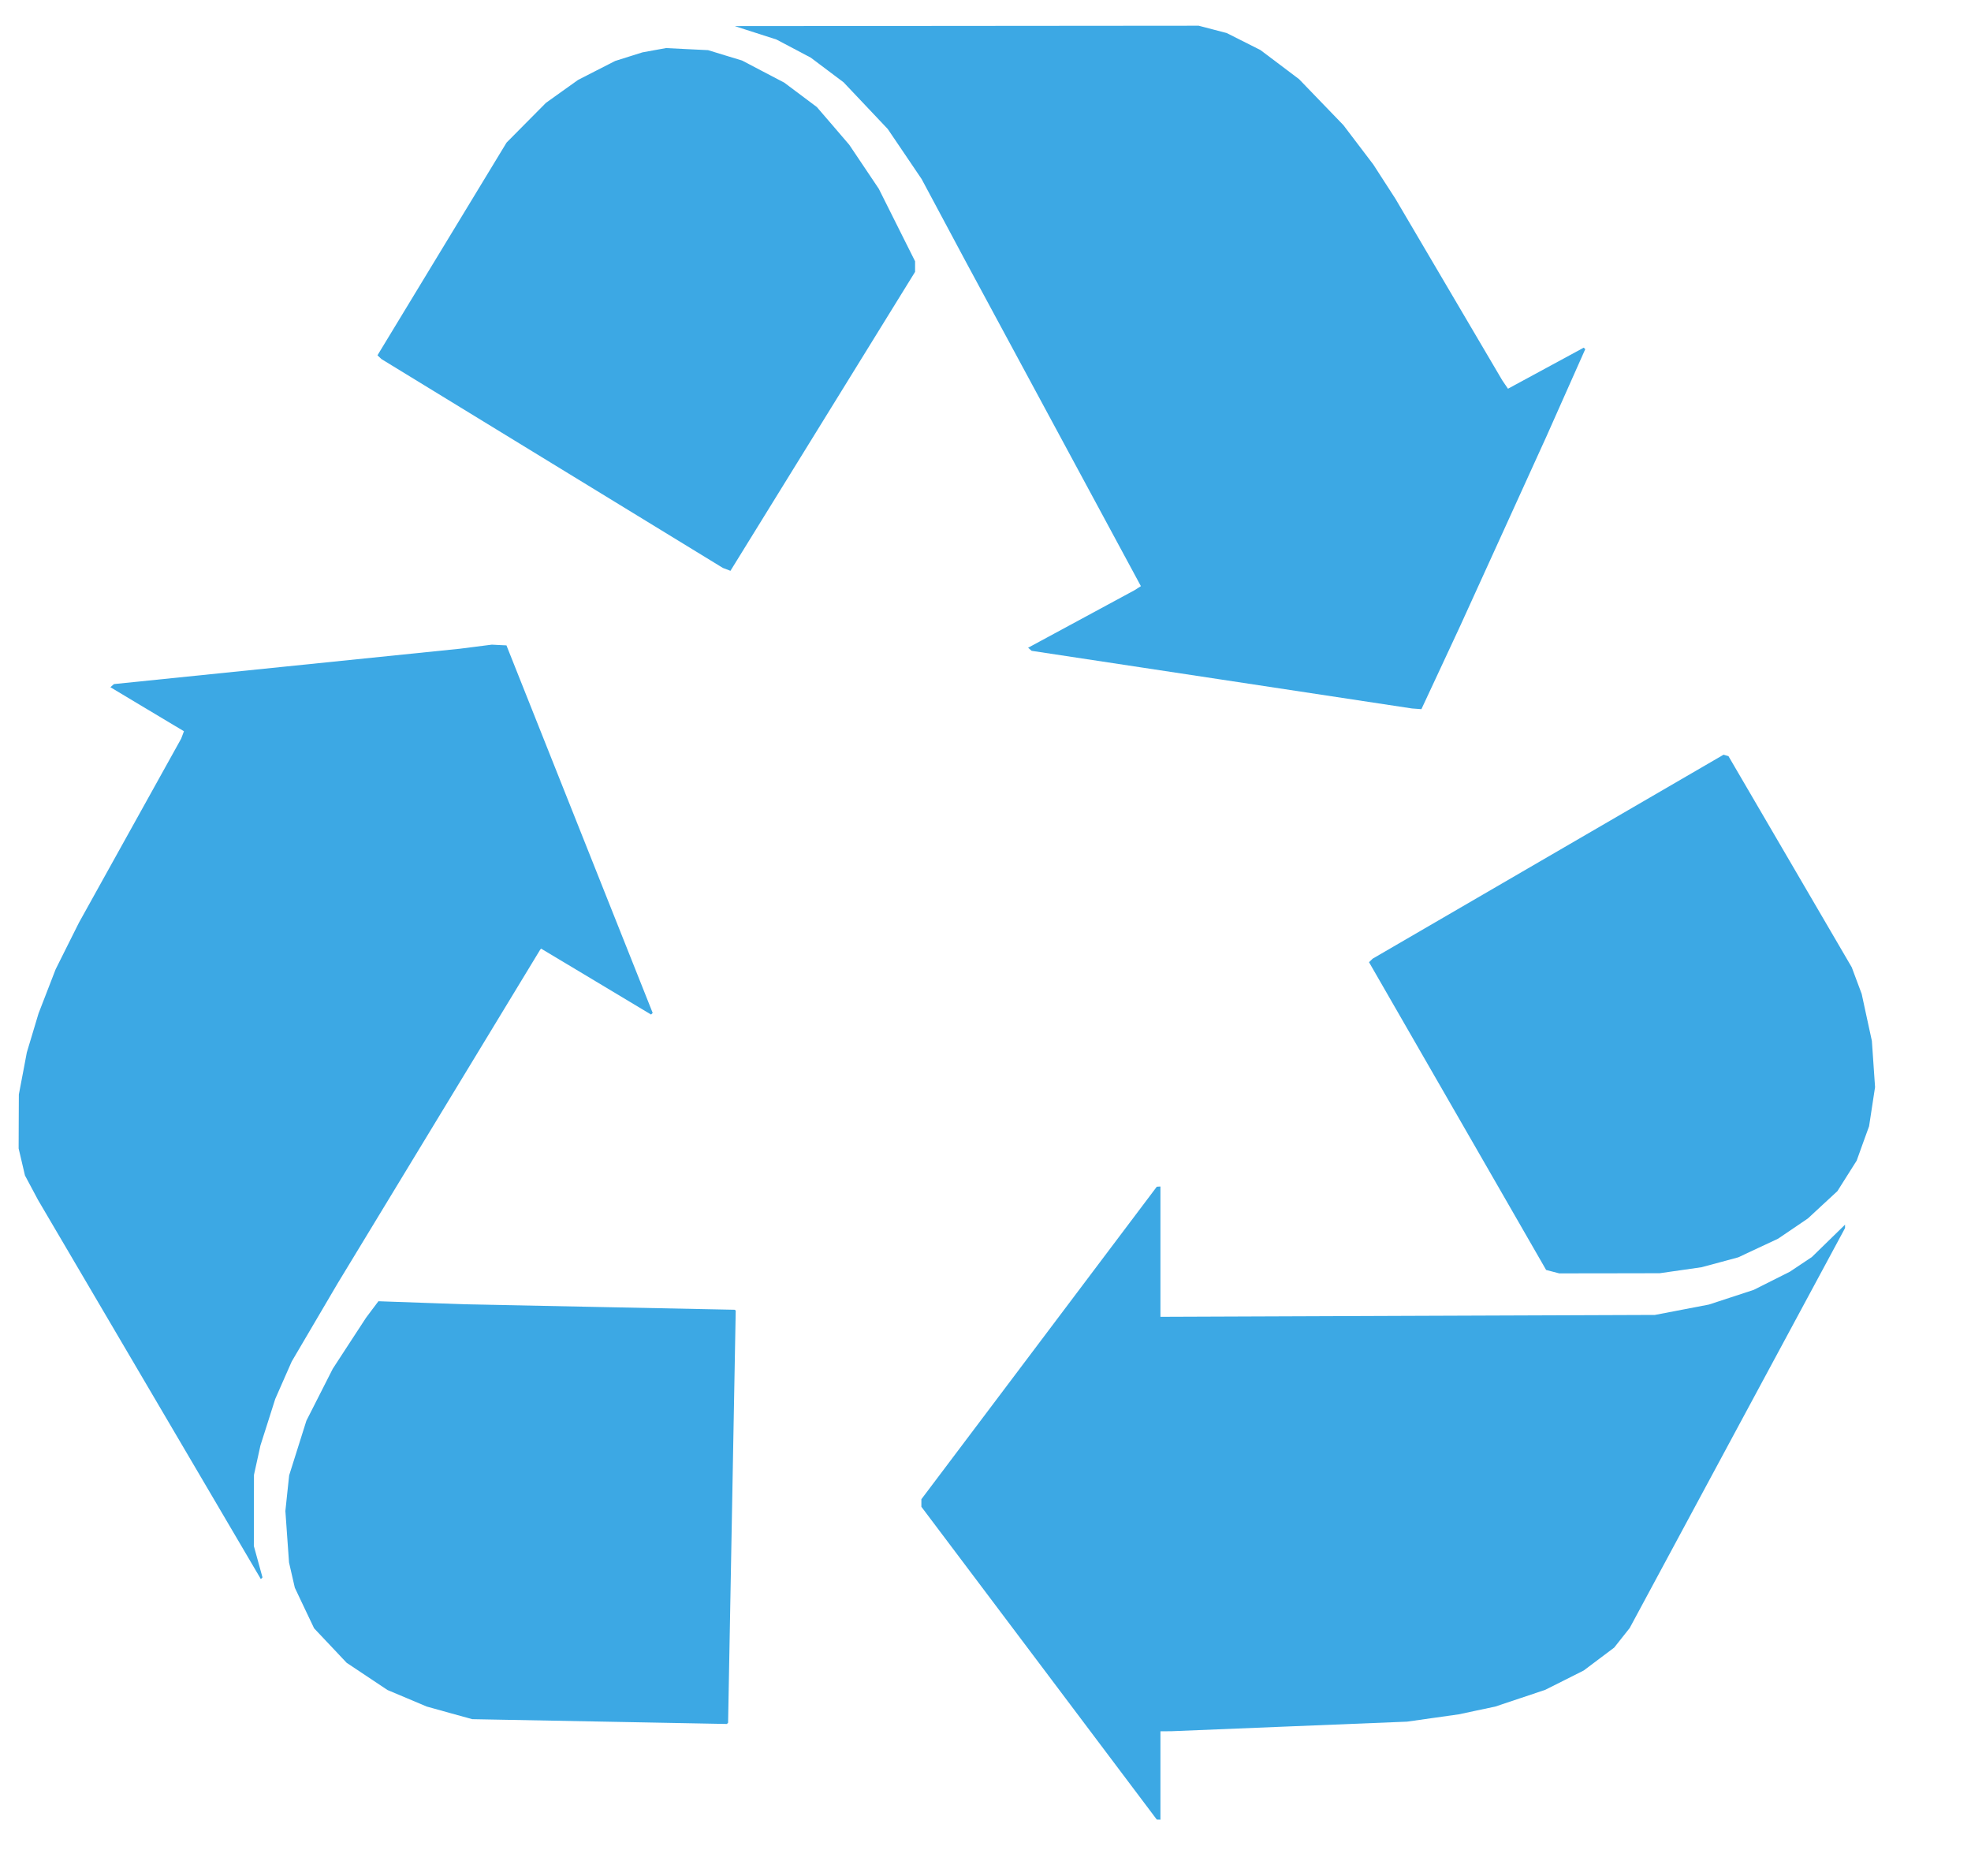
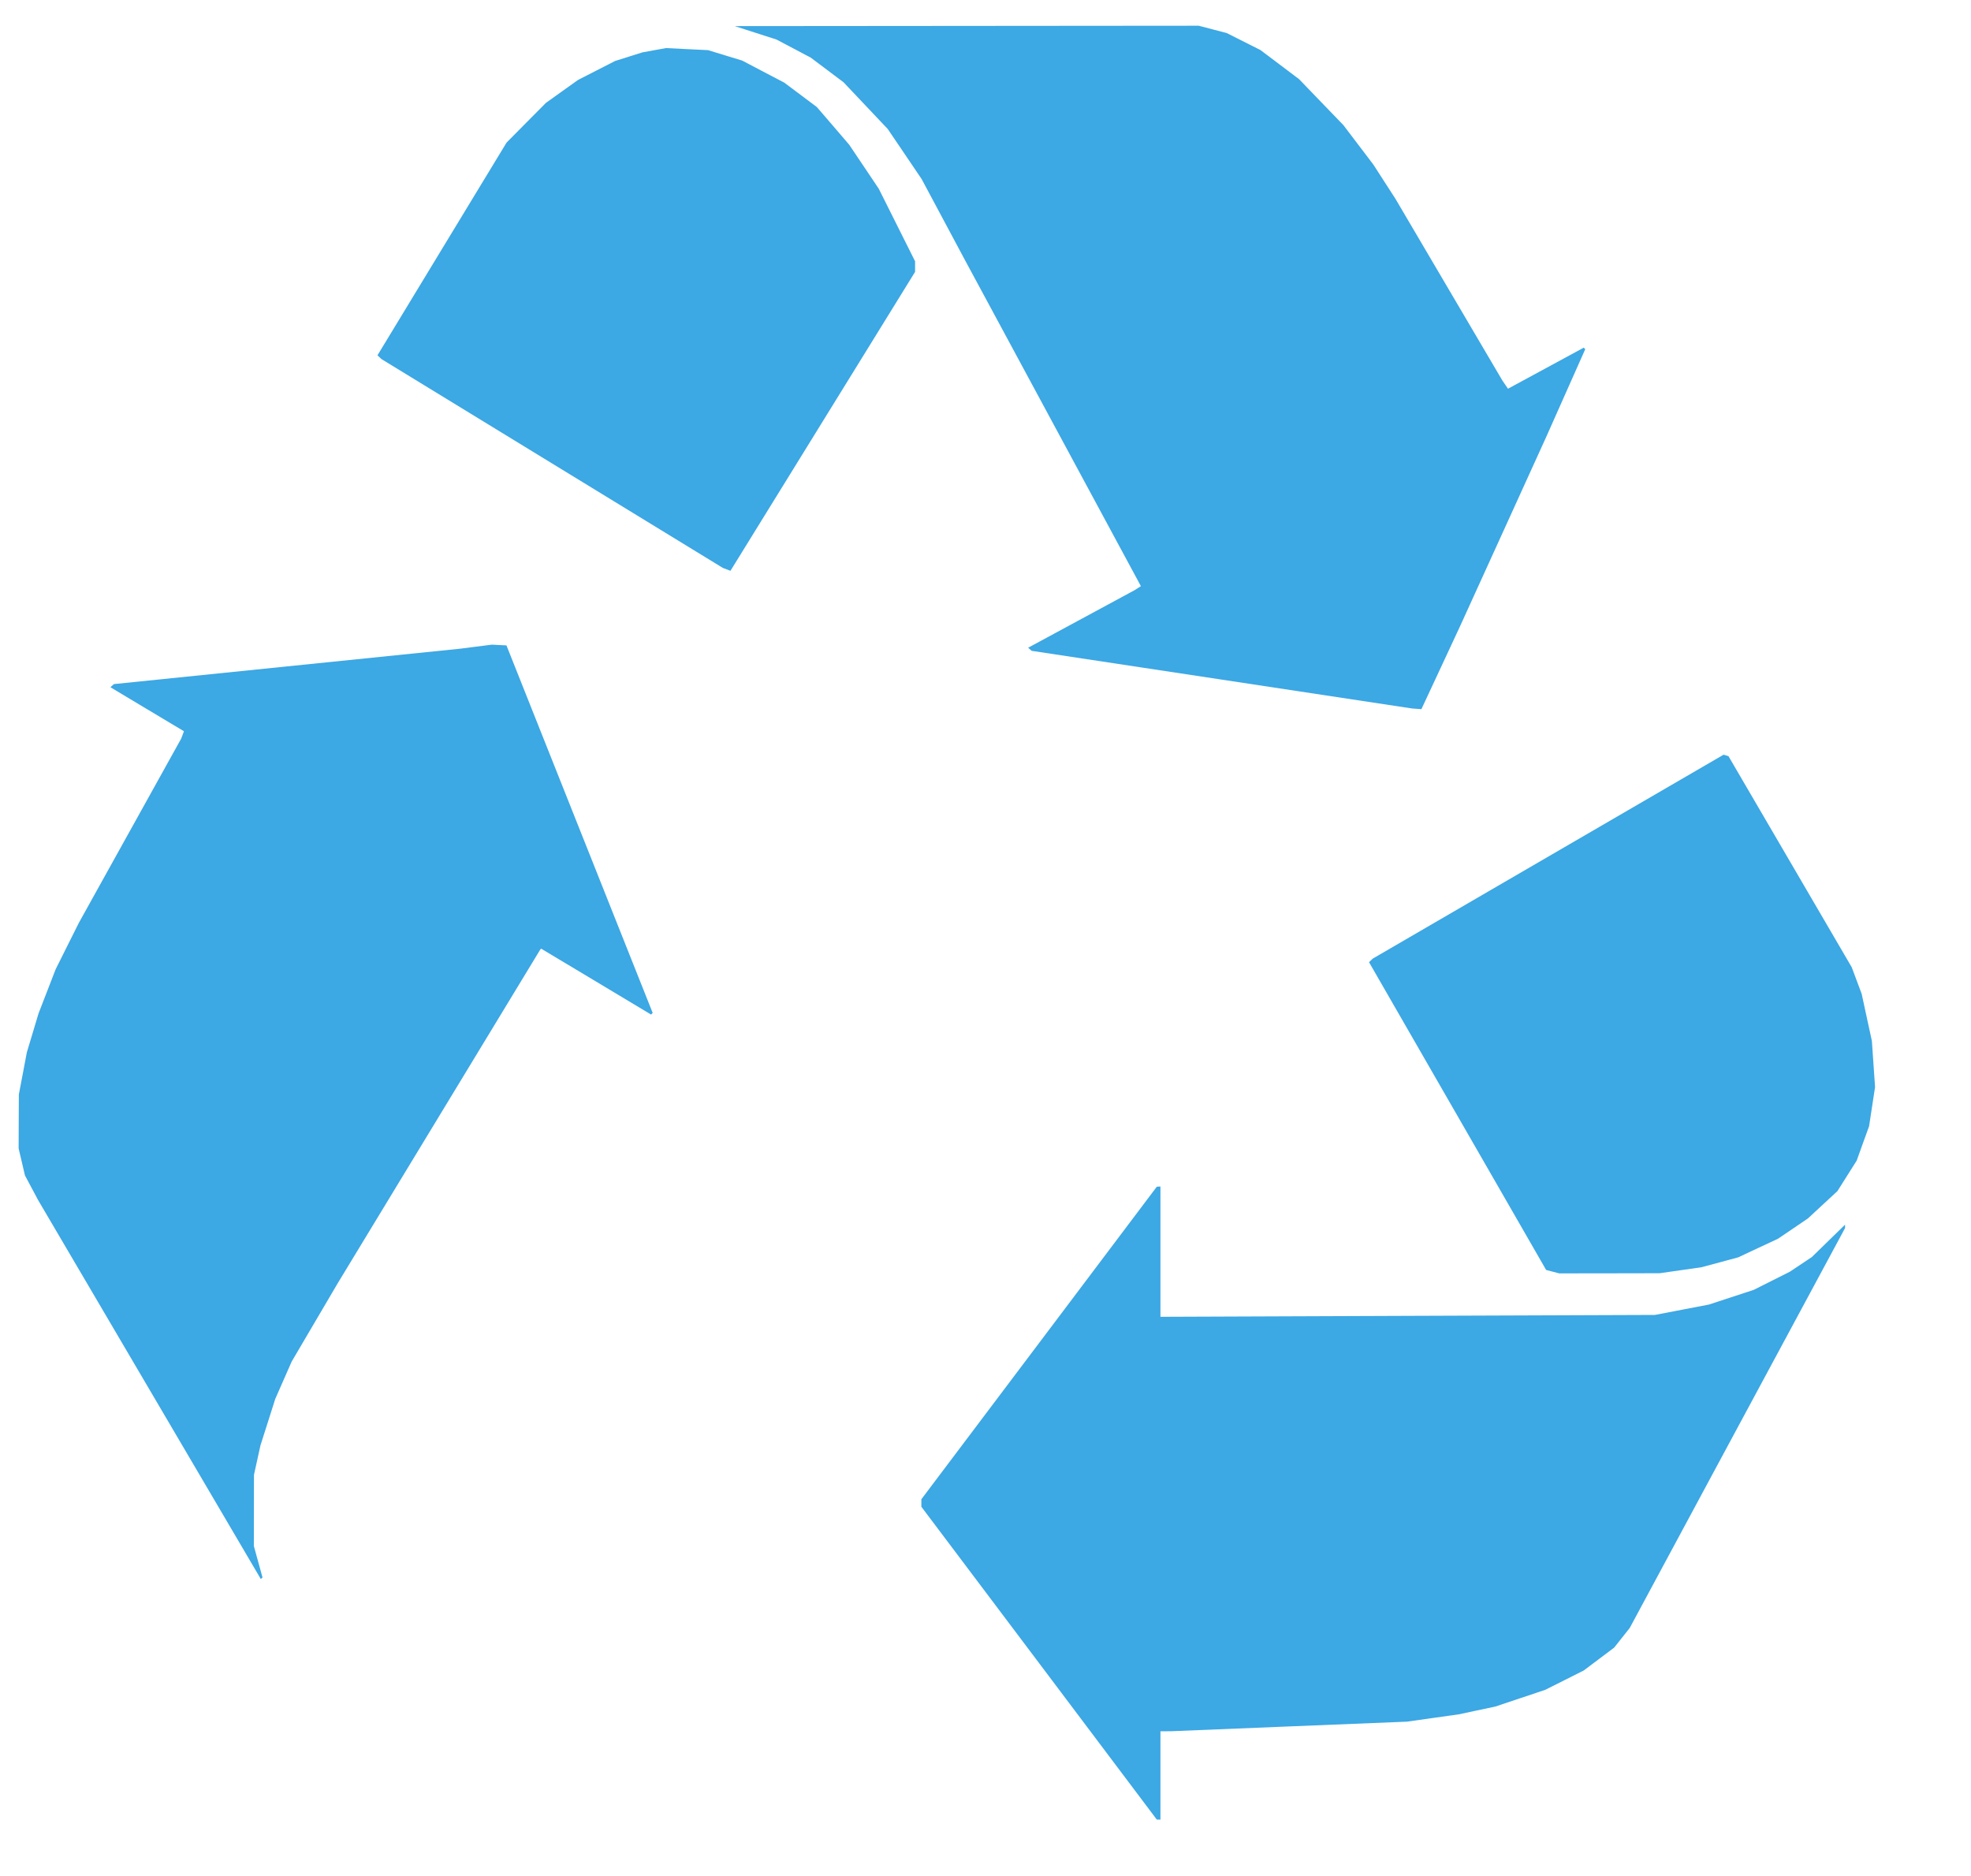
<svg xmlns="http://www.w3.org/2000/svg" width="62" height="59" viewBox="0 0 62 59" fill="none">
  <path d="M38.587 1.039L38.147 0.924L37.706 0.809L30.409 0.815L23.112 0.821L23.768 1.032L24.424 1.243L24.965 1.528L25.505 1.814L26.02 2.201L26.535 2.588L27.23 3.322L27.925 4.057L28.459 4.845L28.992 5.633L29.673 6.906L30.354 8.18L33.121 13.307L35.888 18.434L35.79 18.497L35.693 18.559L34.017 19.465L32.34 20.371L32.396 20.419L32.451 20.468L38.433 21.374L44.415 22.281L44.563 22.292L44.712 22.303L45.324 20.991L45.935 19.679L47.288 16.708L48.64 13.737L49.253 12.359L49.866 10.981L49.842 10.957L49.818 10.934L48.626 11.58L47.435 12.225L47.345 12.093L47.256 11.962L45.575 9.106L43.894 6.25L43.547 5.713L43.2 5.175L42.729 4.555L42.258 3.935L41.561 3.213L40.864 2.49L40.256 2.031L39.647 1.573L39.117 1.306L38.587 1.039Z" fill="#3CA8E4" />
  <path d="M23.344 1.904L22.808 1.741L22.273 1.577L21.612 1.545L20.951 1.512L20.58 1.579L20.209 1.647L19.779 1.782L19.351 1.917L18.767 2.215L18.183 2.514L17.678 2.874L17.173 3.235L16.553 3.86L15.934 4.485L13.904 7.829L11.874 11.174L11.936 11.233L11.998 11.292L17.369 14.577L22.739 17.861L22.858 17.906L22.977 17.952L25.881 13.251L28.785 8.55V8.383V8.217L28.214 7.077L27.644 5.938L27.179 5.245L26.714 4.553L26.205 3.959L25.695 3.367L25.183 2.983L24.67 2.599L24.007 2.252L23.344 1.904Z" fill="#3CA8E4" />
  <path d="M20.531 31.856L18.231 26.076L15.931 20.297L15.701 20.286L15.471 20.274L14.969 20.338L14.468 20.402L9.026 20.958L3.585 21.514L3.529 21.563L3.473 21.613L4.629 22.305L5.786 22.997L5.743 23.113L5.699 23.23L4.091 26.124L2.483 29.018L2.116 29.751L1.75 30.484L1.481 31.179L1.212 31.873L1.028 32.486L0.844 33.098L0.719 33.759L0.593 34.42L0.589 35.269L0.586 36.118L0.686 36.543L0.785 36.967L0.991 37.353L1.197 37.739L4.701 43.7L8.205 49.661L8.231 49.635L8.257 49.609L8.121 49.115L7.985 48.621L7.987 47.502L7.989 46.383L8.091 45.92L8.193 45.457L8.426 44.726L8.658 43.996L8.917 43.407L9.176 42.819L9.898 41.591L10.62 40.363L13.806 35.115L16.992 29.867L17.007 29.851L17.022 29.834L18.751 30.87L20.481 31.907L20.506 31.881L20.531 31.856Z" fill="#3CA8E4" />
  <path d="M58.249 30.421L56.31 27.101L54.371 23.781L54.294 23.758L54.217 23.735L48.698 26.942L43.18 30.149L43.122 30.205L43.064 30.26L44.706 33.112L46.348 35.964L47.492 37.952L48.635 39.939L48.84 39.993L49.046 40.047L50.628 40.045L52.21 40.042L52.866 39.948L53.522 39.854L54.1 39.699L54.677 39.543L55.305 39.249L55.933 38.955L56.402 38.637L56.87 38.319L57.334 37.889L57.798 37.46L58.101 36.98L58.404 36.501L58.598 35.96L58.794 35.42L58.888 34.804L58.982 34.189L58.932 33.462L58.882 32.736L58.721 31.996L58.561 31.256L58.405 30.839L58.249 30.421Z" fill="#3CA8E4" />
  <path d="M36.503 41.413V39.364V37.315L36.446 37.318L36.388 37.322L32.686 42.236L28.983 47.15V47.269V47.387L32.686 52.305L36.388 57.224L36.446 57.225L36.503 57.227V55.837V54.448L36.677 54.447L36.851 54.446L40.556 54.295L44.26 54.145L45.071 54.03L45.881 53.916L46.458 53.793L47.035 53.671L47.82 53.408L48.606 53.145L49.212 52.841L49.818 52.536L50.297 52.176L50.776 51.816L51.02 51.508L51.264 51.2L54.65 44.911L58.038 38.622V38.569V38.515L57.517 39.023L56.995 39.532L56.648 39.764L56.301 39.995L55.734 40.28L55.167 40.565L54.46 40.797L53.754 41.028L52.905 41.191L52.056 41.354L44.28 41.383L36.503 41.413Z" fill="#3CA8E4" />
-   <path d="M23.112 41.191L18.867 41.105L14.622 41.019L13.263 40.971L11.904 40.923L11.708 41.183L11.513 41.444L10.99 42.245L10.468 43.046L10.053 43.863L9.638 44.68L9.367 45.539L9.096 46.398L9.036 46.959L8.977 47.52L9.034 48.33L9.092 49.14L9.183 49.537L9.274 49.933L9.577 50.572L9.881 51.21L10.393 51.752L10.904 52.294L11.547 52.722L12.191 53.151L12.807 53.41L13.423 53.67L14.138 53.869L14.854 54.067L18.86 54.142L22.867 54.218L22.885 54.198L22.903 54.178L23.023 47.698L23.143 41.217L23.128 41.204L23.112 41.191Z" fill="#3CA8E4" />
</svg>